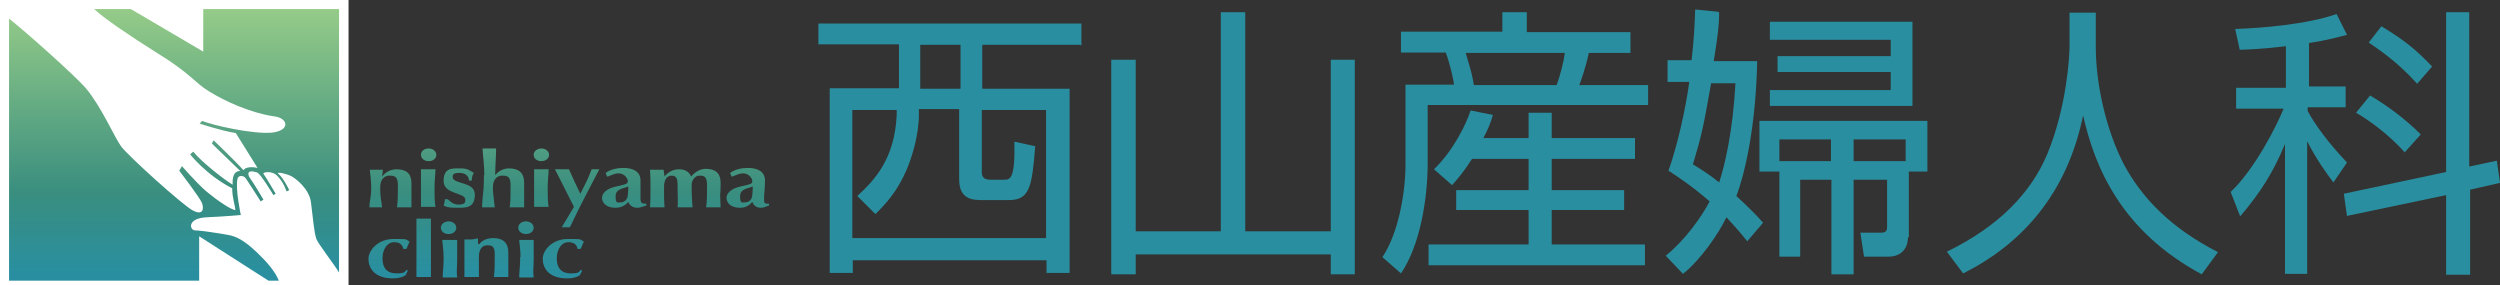
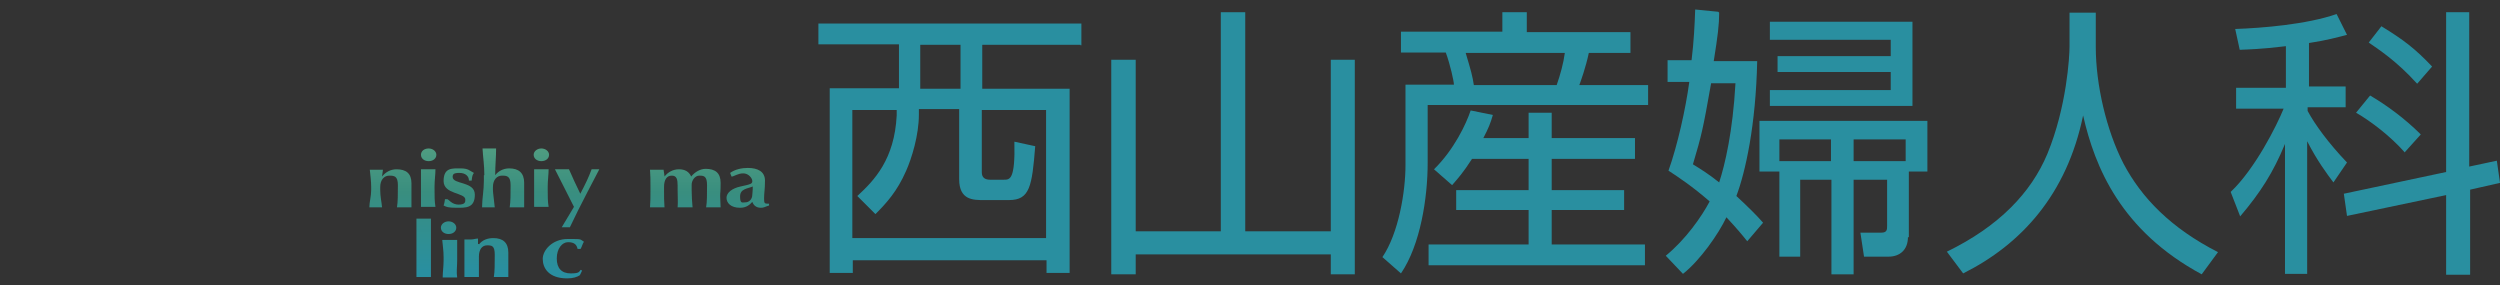
<svg xmlns="http://www.w3.org/2000/svg" id="_レイヤー_1" version="1.1" viewBox="0 0 552.3 63">
  <rect x="0" y="0" width="552.3" height="63" fill="#333333" stroke="none" />
  <defs>
    <style>
      .st0 {
        fill: url(#_名称未設定グラデーション_5);
      }

      .st1 {
        fill: url(#_名称未設定グラデーション_13);
      }

      .st2 {
        fill: url(#_名称未設定グラデーション_6);
      }

      .st3 {
        fill: #fff;
      }

      .st4 {
        fill: url(#_名称未設定グラデーション_2);
      }

      .st5 {
        fill: url(#_名称未設定グラデーション_11);
      }

      .st6 {
        fill: #298fa0;
      }

      .st7 {
        fill: url(#_名称未設定グラデーション_14);
      }

      .st8 {
        fill: url(#_名称未設定グラデーション_15);
      }

      .st9 {
        fill: url(#_名称未設定グラデーション);
      }

      .st10 {
        fill: url(#_名称未設定グラデーション_12);
      }

      .st11 {
        fill: url(#_名称未設定グラデーション_8);
      }

      .st12 {
        fill: url(#_名称未設定グラデーション_4);
      }

      .st13 {
        fill: url(#_名称未設定グラデーション_3);
      }

      .st14 {
        fill: url(#_名称未設定グラデーション_10);
      }

      .st15 {
        fill: url(#_名称未設定グラデーション_7);
      }

      .st16 {
        fill: url(#_名称未設定グラデーション_9);
      }

      .st17 {
        fill: url(#_名称未設定グラデーション_16);
      }
    </style>
    <linearGradient id="_名称未設定グラデーション" data-name="名称未設定グラデーション" x1="38.4" y1="957.6" x2="38.4" y2="1016.6" gradientTransform="translate(0 -956.1)" gradientUnits="userSpaceOnUse">
      <stop offset="0" stop-color="#96cc88" />
      <stop offset=".7" stop-color="#398e7f" />
      <stop offset="1" stop-color="#298fa0" />
    </linearGradient>
    <linearGradient id="_名称未設定グラデーション_2" data-name="名称未設定グラデーション 2" x1="86.2" y1="958.3" x2="86.2" y2="1015.9" gradientTransform="translate(0 -956.1)" gradientUnits="userSpaceOnUse">
      <stop offset="0" stop-color="#96cc88" />
      <stop offset=".7" stop-color="#398e7f" />
      <stop offset="1" stop-color="#298fa0" />
    </linearGradient>
    <linearGradient id="_名称未設定グラデーション_3" data-name="名称未設定グラデーション 3" x1="94.7" y1="957.7" x2="94.7" y2="1016.1" gradientTransform="translate(0 -956.1)" gradientUnits="userSpaceOnUse">
      <stop offset="0" stop-color="#96cc88" />
      <stop offset=".7" stop-color="#398e7f" />
      <stop offset="1" stop-color="#298fa0" />
    </linearGradient>
    <linearGradient id="_名称未設定グラデーション_4" data-name="名称未設定グラデーション 4" x1="101.5" y1="957.7" x2="101.5" y2="1016.2" gradientTransform="translate(0 -956.1)" gradientUnits="userSpaceOnUse">
      <stop offset="0" stop-color="#96cc88" />
      <stop offset=".7" stop-color="#398e7f" />
      <stop offset="1" stop-color="#298fa0" />
    </linearGradient>
    <linearGradient id="_名称未設定グラデーション_5" data-name="名称未設定グラデーション 5" x1="111.2" y1="957.7" x2="111.2" y2="1016.1" gradientTransform="translate(0 -956.1)" gradientUnits="userSpaceOnUse">
      <stop offset="0" stop-color="#96cc88" />
      <stop offset=".7" stop-color="#398e7f" />
      <stop offset="1" stop-color="#298fa0" />
    </linearGradient>
    <linearGradient id="_名称未設定グラデーション_6" data-name="名称未設定グラデーション 6" x1="119.6" y1="957.7" x2="119.6" y2="1016.1" gradientTransform="translate(0 -956.1)" gradientUnits="userSpaceOnUse">
      <stop offset="0" stop-color="#96cc88" />
      <stop offset=".7" stop-color="#398e7f" />
      <stop offset="1" stop-color="#298fa0" />
    </linearGradient>
    <linearGradient id="_名称未設定グラデーション_7" data-name="名称未設定グラデーション 7" x1="127.5" y1="957.7" x2="127.5" y2="1016.1" gradientTransform="translate(0 -956.1)" gradientUnits="userSpaceOnUse">
      <stop offset="0" stop-color="#96cc88" />
      <stop offset=".7" stop-color="#398e7f" />
      <stop offset="1" stop-color="#298fa0" />
    </linearGradient>
    <linearGradient id="_名称未設定グラデーション_8" data-name="名称未設定グラデーション 8" x1="137.9" y1="957.1" x2="137.9" y2="1016.3" gradientTransform="translate(0 -956.1)" gradientUnits="userSpaceOnUse">
      <stop offset="0" stop-color="#96cc88" />
      <stop offset=".7" stop-color="#398e7f" />
      <stop offset="1" stop-color="#298fa0" />
    </linearGradient>
    <linearGradient id="_名称未設定グラデーション_9" data-name="名称未設定グラデーション 9" x1="151.4" y1="957.8" x2="151.4" y2="1016.1" gradientTransform="translate(0 -956.1)" gradientUnits="userSpaceOnUse">
      <stop offset="0" stop-color="#96cc88" />
      <stop offset=".7" stop-color="#398e7f" />
      <stop offset="1" stop-color="#298fa0" />
    </linearGradient>
    <linearGradient id="_名称未設定グラデーション_10" data-name="名称未設定グラデーション 10" x1="165.2" y1="957.1" x2="165.2" y2="1016.3" gradientTransform="translate(0 -956.1)" gradientUnits="userSpaceOnUse">
      <stop offset="0" stop-color="#96cc88" />
      <stop offset=".7" stop-color="#398e7f" />
      <stop offset="1" stop-color="#298fa0" />
    </linearGradient>
    <linearGradient id="_名称未設定グラデーション_11" data-name="名称未設定グラデーション 11" x1="85.9" y1="957.7" x2="85.9" y2="1016.1" gradientTransform="translate(0 -956.1)" gradientUnits="userSpaceOnUse">
      <stop offset="0" stop-color="#96cc88" />
      <stop offset=".7" stop-color="#398e7f" />
      <stop offset="1" stop-color="#298fa0" />
    </linearGradient>
    <linearGradient id="_名称未設定グラデーション_12" data-name="名称未設定グラデーション 12" x1="93.6" y1="957.7" x2="93.6" y2="1016.1" gradientTransform="translate(0 -956.1)" gradientUnits="userSpaceOnUse">
      <stop offset="0" stop-color="#96cc88" />
      <stop offset=".7" stop-color="#398e7f" />
      <stop offset="1" stop-color="#298fa0" />
    </linearGradient>
    <linearGradient id="_名称未設定グラデーション_13" data-name="名称未設定グラデーション 13" x1="99.2" y1="957.7" x2="99.2" y2="1016.1" gradientTransform="translate(0 -956.1)" gradientUnits="userSpaceOnUse">
      <stop offset="0" stop-color="#96cc88" />
      <stop offset=".7" stop-color="#398e7f" />
      <stop offset="1" stop-color="#298fa0" />
    </linearGradient>
    <linearGradient id="_名称未設定グラデーション_14" data-name="名称未設定グラデーション 14" x1="107.5" y1="956.6" x2="107.5" y2="1016.1" gradientTransform="translate(0 -956.1)" gradientUnits="userSpaceOnUse">
      <stop offset="0" stop-color="#96cc88" />
      <stop offset=".7" stop-color="#398e7f" />
      <stop offset="1" stop-color="#298fa0" />
    </linearGradient>
    <linearGradient id="_名称未設定グラデーション_15" data-name="名称未設定グラデーション 15" x1="116.2" y1="957.7" x2="116.2" y2="1016.1" gradientTransform="translate(0 -956.1)" gradientUnits="userSpaceOnUse">
      <stop offset="0" stop-color="#96cc88" />
      <stop offset=".7" stop-color="#398e7f" />
      <stop offset="1" stop-color="#298fa0" />
    </linearGradient>
    <linearGradient id="_名称未設定グラデーション_16" data-name="名称未設定グラデーション 16" x1="124.5" y1="957.7" x2="124.5" y2="1016.1" gradientTransform="translate(0 -956.1)" gradientUnits="userSpaceOnUse">
      <stop offset="0" stop-color="#96cc88" />
      <stop offset=".7" stop-color="#398e7f" />
      <stop offset="1" stop-color="#298fa0" />
    </linearGradient>
  </defs>
  <g>
    <path class="st6" d="M238.7,9.9h-21.7v9.7h19.3v40.7h-5.1v-2.8h-42.8v2.8h-5.1V19.5h15.3v-9.7h-17.8v-4.6h58.1v4.8h-.2ZM198.5,24.3h-10.2v28.3h42.8v-28.3h-14.2v13.8c0,1.2.8,1.6,1.8,1.6h3.1c1.3,0,2.5,0,2.3-8.4l4.6,1c-.7,8.9-1.2,11.9-5.8,11.9h-5.6c-2.3,0-5.4,0-5.4-4.6v-15.5h-8.9v1.2c0,4.6-1.6,9.7-2.8,12.4-2,4.6-4.4,7.2-6.8,9.6l-4-4c3.8-3.5,8.2-8.1,8.7-17.8v-1.2h.2ZM212.2,9.9h-8.9v9.7h8.9v-9.7Z" />
    <path class="st6" d="M250.9,51.1h18.8V2.7h5.4v48.4h18.9V13.2h5.3v47.4h-5.3v-4.4h-43.1v4.4h-5.4V13.2h5.4v37.9h0Z" />
    <path class="st6" d="M331.9,7.1V2.7h5.4v4.4h22.9v4.6h-9.2c-.7,3.3-1.8,6.3-2.1,7.1h15.2v4.4h-48.7v12.8c0,7.7-1.6,18.1-5.9,24.4l-4.1-3.6c3.6-5.3,5.1-14.5,5.1-20.3v-17.8h10.7c0-.7-.8-4.4-1.8-7.1h-9.9v-4.6h22.6ZM337.7,30.7v-5.8h5.1v5.6h18.4v4.6h-18.4v6.9h16v4.4h-16v7.6h20.6v4.6h-47.8v-4.6h22.1v-7.6h-16v-4.4h16v-6.9h-12.5c-2,3.1-3.1,4.3-4.4,5.8l-4-3.5c4.4-4.3,7.1-10,8.1-13l4.9,1c-.5,1.8-1,3-2.1,5.1h10v.2ZM343.9,18.8c.8-2.3,1.5-4.8,1.8-7.1h-21.9c1.2,4,1.5,5.1,1.8,7.1h18.3,0Z" />
    <path class="st6" d="M379.8,2.8c0,2.6-.3,5.1-1.2,10.7h9.6c-.3,14.2-2.6,24.5-4.6,29.8,2.8,2.6,4.6,4.4,5.9,5.9l-3.5,4.1c-1.2-1.5-2.1-2.6-4.6-5.3-1.8,3.8-5.9,9.6-9.6,12.5l-3.8-4c4.4-3.6,7.9-8.6,9.7-12-3.8-3.3-6.8-5.3-9.1-6.8,2-5.6,3.8-13.7,4.6-19.6h-4.8v-4.8h5.3c.5-4,.7-8.1.8-11.2l5.1.5h0ZM378,18.5c-1.8,10.2-2.1,11.4-4,17.8,1.6,1,3.3,2,5.8,4,1.3-4,3-11.2,3.6-21.9h-5.4v.2ZM421.5,52.4c0,2.8-1.8,4.3-4.3,4.3h-5.4l-.8-5.3h4.6c1.3,0,1.3-.7,1.3-1.5v-10.2h-7.4v20.9h-4.9v-20.9h-6.9v17h-4.6v-18.8h-4.4v-11.2h37.1v11.2h-4.1v14.5h0ZM422.5,5v18.4h-31.5v-3.5h26.7v-4h-25v-3.5h25v-3.6h-26.7v-4h31.5ZM404.5,30.8h-11.4v4.8h11.4v-4.8ZM421,35.6v-4.8h-11.5v4.8h11.5Z" />
    <path class="st6" d="M463,2.8v7.6c0,8.2,2.3,18.3,6.1,25.7,4,7.6,10.5,14.3,20.9,19.6l-3.6,4.9c-17.8-9.6-23.6-23.6-26.2-35.1-3.6,17.5-13.7,28.5-26.5,34.9l-3.6-4.8c11.5-5.6,18.6-13,22.2-21.6,4.3-10.4,4.9-21.6,4.9-23.7V2.8s5.8,0,5.8,0Z" />
    <path class="st6" d="M509.8,19.1h8.4v4.6h-8.4v.8c1.6,3,4.6,7.1,8.7,11.4l-3,4.4c-1.5-2-3.6-4.8-5.8-9.1v29.3h-4.9v-28.7c-2.6,6.3-5.4,10.7-9.9,16l-2.1-5.4c5.4-5.1,10.2-14.7,11.7-18.4h-10.5v-4.6h11v-9.2c-5.8.7-8.2.7-10.2.8l-1-4.6c5.9-.2,15.8-1,22.4-3.3l2.3,4.6c-2,.5-4.4,1.2-8.4,1.8v9.6s-.3,0-.3,0ZM551.6,35.5l.7,4.9-6.6,1.5v18.8h-5.3v-17.6l-21.9,4.6-.7-4.9,22.6-4.8V2.7h5.1v34.1l6.1-1.3h0ZM531.2,33.6c-3.1-3.5-7.4-6.8-10.7-8.7l3.1-3.8c3.6,2.1,7.7,5.1,11.2,8.6l-3.6,4h0ZM534,18.5c-4.6-5.1-8.7-7.7-10.7-9.1l2.8-3.6c4.9,3,7.4,4.9,11.2,8.9l-3.3,3.8Z" />
  </g>
  <g>
-     <rect class="st3" width="77" height="63" />
    <g>
-       <path class="st9" d="M50.4,51.9c-1.6-.3-6.1-1-7.3-1s-1.9-2.7,2.6-2.9c4.4-.2,7.5-.5,7.5-.5,0,0-1.3-6-.7-8.1.2-.7,1.3-.7,1.8,0s3.3,5.1,3.3,5.1l.6-.4s-2.5-4.2-3-4.8c-.4-.6-.9-2,1.6-1.2.8.3,3.6,5,3.6,5l.5-.3s-2.4-4.1-2.7-4.4c-.3-.3,1.9-.9,3.2.6,1.4,1.5,1.9,3.3,1.9,3.3l.6-.3s-1.3-2.7-2.3-3.5,2.1,0,2.9.5c.7.4,3.8,2.6,4.2,5.7.4,3.1.7,6.8,1.2,8.1.4,1.1,4,5.7,5,7.4V2h-30v9.4L28.9,2h-8.1c2.1,2,8,6,13.9,9.7,7.5,4.6,8.1,6.4,11.5,8.5s9,4.7,14.3,5.5c3.1.3,3.8,3.1-.4,3.6-4.2.4-13.5-1.7-15.4-2.6l-.6.6s4.8,1.6,8,2.1l4.8,7.7s-2.4-.6-3.1.5c-1.6-1.8-6.6-6.6-6.6-6.6l-.4.7,6.3,6.1s-1.9-.4-1.7,3c-1.6-.9-7-5.1-8.7-7.3l-.7.6s3.6,4.6,9.3,7.5c0,2.1.6,3.6.7,4.8-.9,0-4-2.1-6.4-4.1-2.4-2.1-5.4-5.6-5.4-5.6l-.6,1s4.5,5.9,5,7.1c.5,1.3.3,2.9-2,1.7s-14.3-12.1-15.8-14.1-4.3-8.7-7.9-13C15.9,16.1,6,7.3,2,4.1v57.9h42v-9.8l15.3,9.8h2.3c-.8-2-2.6-4.1-4.7-6.1-3-2.9-4.8-3.7-6.5-4Z" />
      <g>
        <path class="st4" d="M84.4,39h0c.8-1,1.9-1.6,3.2-1.6,2.1,0,3.3.9,3.3,3.1v5.3h-3.2c.2-1.2.2-2.9.2-4.9s-.8-2.1-1.9-2.1-2,.9-2,2.5v.7c0,1.4.3,2.6.4,3.8h-2.8c0-1.2.4-2.4.4-3.8v-.7c0-1.4-.2-2.6-.3-3.8h2.9l-.2,1.5Z" />
        <path class="st13" d="M94.7,32.8c.9,0,1.7.6,1.7,1.4s-.7,1.4-1.7,1.4-1.7-.6-1.7-1.4.7-1.4,1.7-1.4ZM93,41.2v-3.8h3.2c0,1.2-.2,2.4-.2,3.8v.7c0,1.4,0,2.6.2,3.8h-3.2v-4.5Z" />
        <path class="st12" d="M98.8,44c.3,0,1,1.2,2.5,1.2s1.5-.6,1.5-1.1c0-1.6-4.8-1.1-4.8-4.1s1.9-2.8,3.7-2.8,2,.5,3,1c-.3.4-.4.7-.5,1.7h-.6c0-1-.8-1.7-2.1-1.7s-1.5.3-1.5.9c0,1.7,4.9.9,4.9,3.9s-2,2.9-4,2.9-2.3-.2-2.9-.5c.2-.5.3-1.4.3-1.4,0,0,.5,0,.5,0Z" />
        <path class="st0" d="M107,38.7c0-2.2-.3-4-.4-5.9h3c0,1.9-.2,3.7-.2,5.9h0c.7-.9,1.8-1.5,3.1-1.5,2.1,0,3.3,1,3.3,3.2v5.4h-3.2c.2-1.2.2-2.9.2-4.9s-.8-2.1-1.9-2.1-2,.9-2,2.5v.7c0,.6.3,2.6.4,3.8h-2.8c0-1.9.4-3.7.4-5.9v-1.2h0Z" />
        <path class="st2" d="M119.6,32.8c.9,0,1.7.6,1.7,1.4s-.7,1.4-1.7,1.4-1.7-.6-1.7-1.4.8-1.4,1.7-1.4ZM118,41.2v-3.8h3.2c0,1.2-.2,2.4-.2,3.8v.7c0,1.4,0,2.6.2,3.8h-3.2v-4.5Z" />
        <path class="st15" d="M130.7,37.4h1.7c-.4.8-4.5,8.5-6.5,12.8h-1.8c.9-1.5,1.8-3,2.7-4.5-1.4-2.7-3.5-7-4.2-8.3h3.1c.8,1.8,1.6,3.6,2.5,5.4,1.1-2.1,1.8-3.5,2.5-5.4h0Z" />
-         <path class="st11" d="M133.8,38.2c1.1-.8,2.6-1.1,3.9-1.1,2.2,0,3.8.8,3.8,2.8v3.9c0,1.1.3,1.2,1.3,1.2v.4c-1,.3-1.4.5-2,.5-1,0-1.7-.5-2-1.3-.6.7-1.5,1.3-2.8,1.3-2.1,0-3-1.1-3-2.2s1.2-2.1,3.1-2.5c2.3-.5,2.6-.6,2.6-1.2s-.8-1.7-2-1.7-2.1.7-2.5.7h-.1s-.3-.8-.3-.8ZM138.8,41.2c-1.2.5-2.8.5-2.8,2.2s.5,1.3,1.2,1.3,1.5-.6,1.5-1.7c.1-.9.1-1.4.1-1.8Z" />
        <path class="st16" d="M146.8,39h0c.8-1,1.9-1.6,3.2-1.6s2.2.5,2.7,1.6c.8-1,2-1.7,3.2-1.7,2.1,0,3.3.9,3.3,3.1s-.1,2-.1,2.9.1,1.6.1,2.5h-3.2c.2-1.2.2-2.9.2-4.9s-.7-2.1-1.7-2.1-1.7,1.1-1.7,2v1.2c0,1.4.1,2.6.2,3.8h-3.3c.1-1.2,0-2.4,0-3.8v-1c0-1.4-.2-2.2-1.3-2.2s-1.7.9-1.7,2.5v.7c0,1.4,0,2.6.1,3.8h-3.2c.1-1.2.1-2.4.1-3.8v-.7c0-1.4,0-2.6-.1-3.8h3l.2,1.4h0Z" />
        <path class="st14" d="M161.3,38.2c1.1-.8,2.6-1.1,3.9-1.1,2.2,0,3.8.8,3.8,2.8s-.2,2.7-.2,3.9.1,1.2,1.1,1.2v.4c-1,.3-1.1.5-1.8.5-1,0-1.6-.5-1.9-1.3-.6.7-1.4,1.3-2.7,1.3-2.1,0-3-1.1-3-2.2s1.2-2.1,3.1-2.5c2.3-.5,2.6-.6,2.6-1.2s-.8-1.7-2-1.7-2.1.7-2.5.7h-.1l-.3-.8h0ZM166.3,41.2c-1.2.5-2.8.5-2.8,2.2s.5,1.3,1.2,1.3,1.5-.6,1.5-1.7c.1-.9.1-1.4.1-1.8Z" />
-         <path class="st5" d="M89.1,55c-.2-1-.8-1.5-2.1-1.5s-2.5,1.4-2.5,3.6,1.1,3.3,3.1,3.3,1.8-.4,2.2-.8l.3.2c-.2.3-.3.7-.5,1-.6.4-1.5.7-2.8.7-4.1,0-5.4-2.3-5.4-4.3s2.2-4.4,5.5-4.4,2.6,0,3.6.6c-.3.4-.6,1.6-.8,1.6,0,0-.6,0-.6,0Z" />
        <path class="st10" d="M92,54.2v-5.9h3.2v12.9h-3.2v-7Z" />
        <path class="st1" d="M99.1,48.9c.9,0,1.7.6,1.7,1.4s-.7,1.4-1.7,1.4-1.7-.6-1.7-1.4.8-1.4,1.7-1.4ZM98,56.8c0-1.4-.2-2.6-.3-3.8h3.3v4.5c0,1.4-.2,2.6,0,3.8h-3.2c0-1.2.2-2.4.2-3.8v-.7h0Z" />
        <path class="st7" d="M105.8,54h0c.8-1,1.9-1.4,3.2-1.4,2.1,0,3.3,1,3.3,3.2v5.4h-3.2c.2-1.2.2-2.9.2-4.9s-.6-2.1-1.7-2.1-1.8.9-1.8,2.5v4.5h-3.2v-8.3h1.5c.5,0,1-.2,1.5-.2v1.2h.2Z" />
-         <path class="st8" d="M116.2,48.9c.9,0,1.7.6,1.7,1.4s-.7,1.4-1.7,1.4-1.7-.6-1.7-1.4.7-1.4,1.7-1.4ZM115,56.8c0-1.4-.2-2.6-.3-3.8h3.2v4.5c0,1.4-.2,2.6,0,3.8h-3.2c0-1.2.2-2.4.2-3.8v-.7h.1Z" />
        <path class="st17" d="M127.6,55c-.2-1-.8-1.5-2.1-1.5s-2.5,1.4-2.5,3.6,1.1,3.3,3.1,3.3,1.8-.4,2.2-.8l.3.2c-.2.3-.3.7-.5,1-.6.4-1.5.7-2.8.7-4.1,0-5.4-2.3-5.4-4.3s2.2-4.4,5.5-4.4,2.6,0,3.6.6c-.3.4-.6,1.6-.8,1.6,0,0-.6,0-.6,0Z" />
      </g>
    </g>
  </g>
</svg>